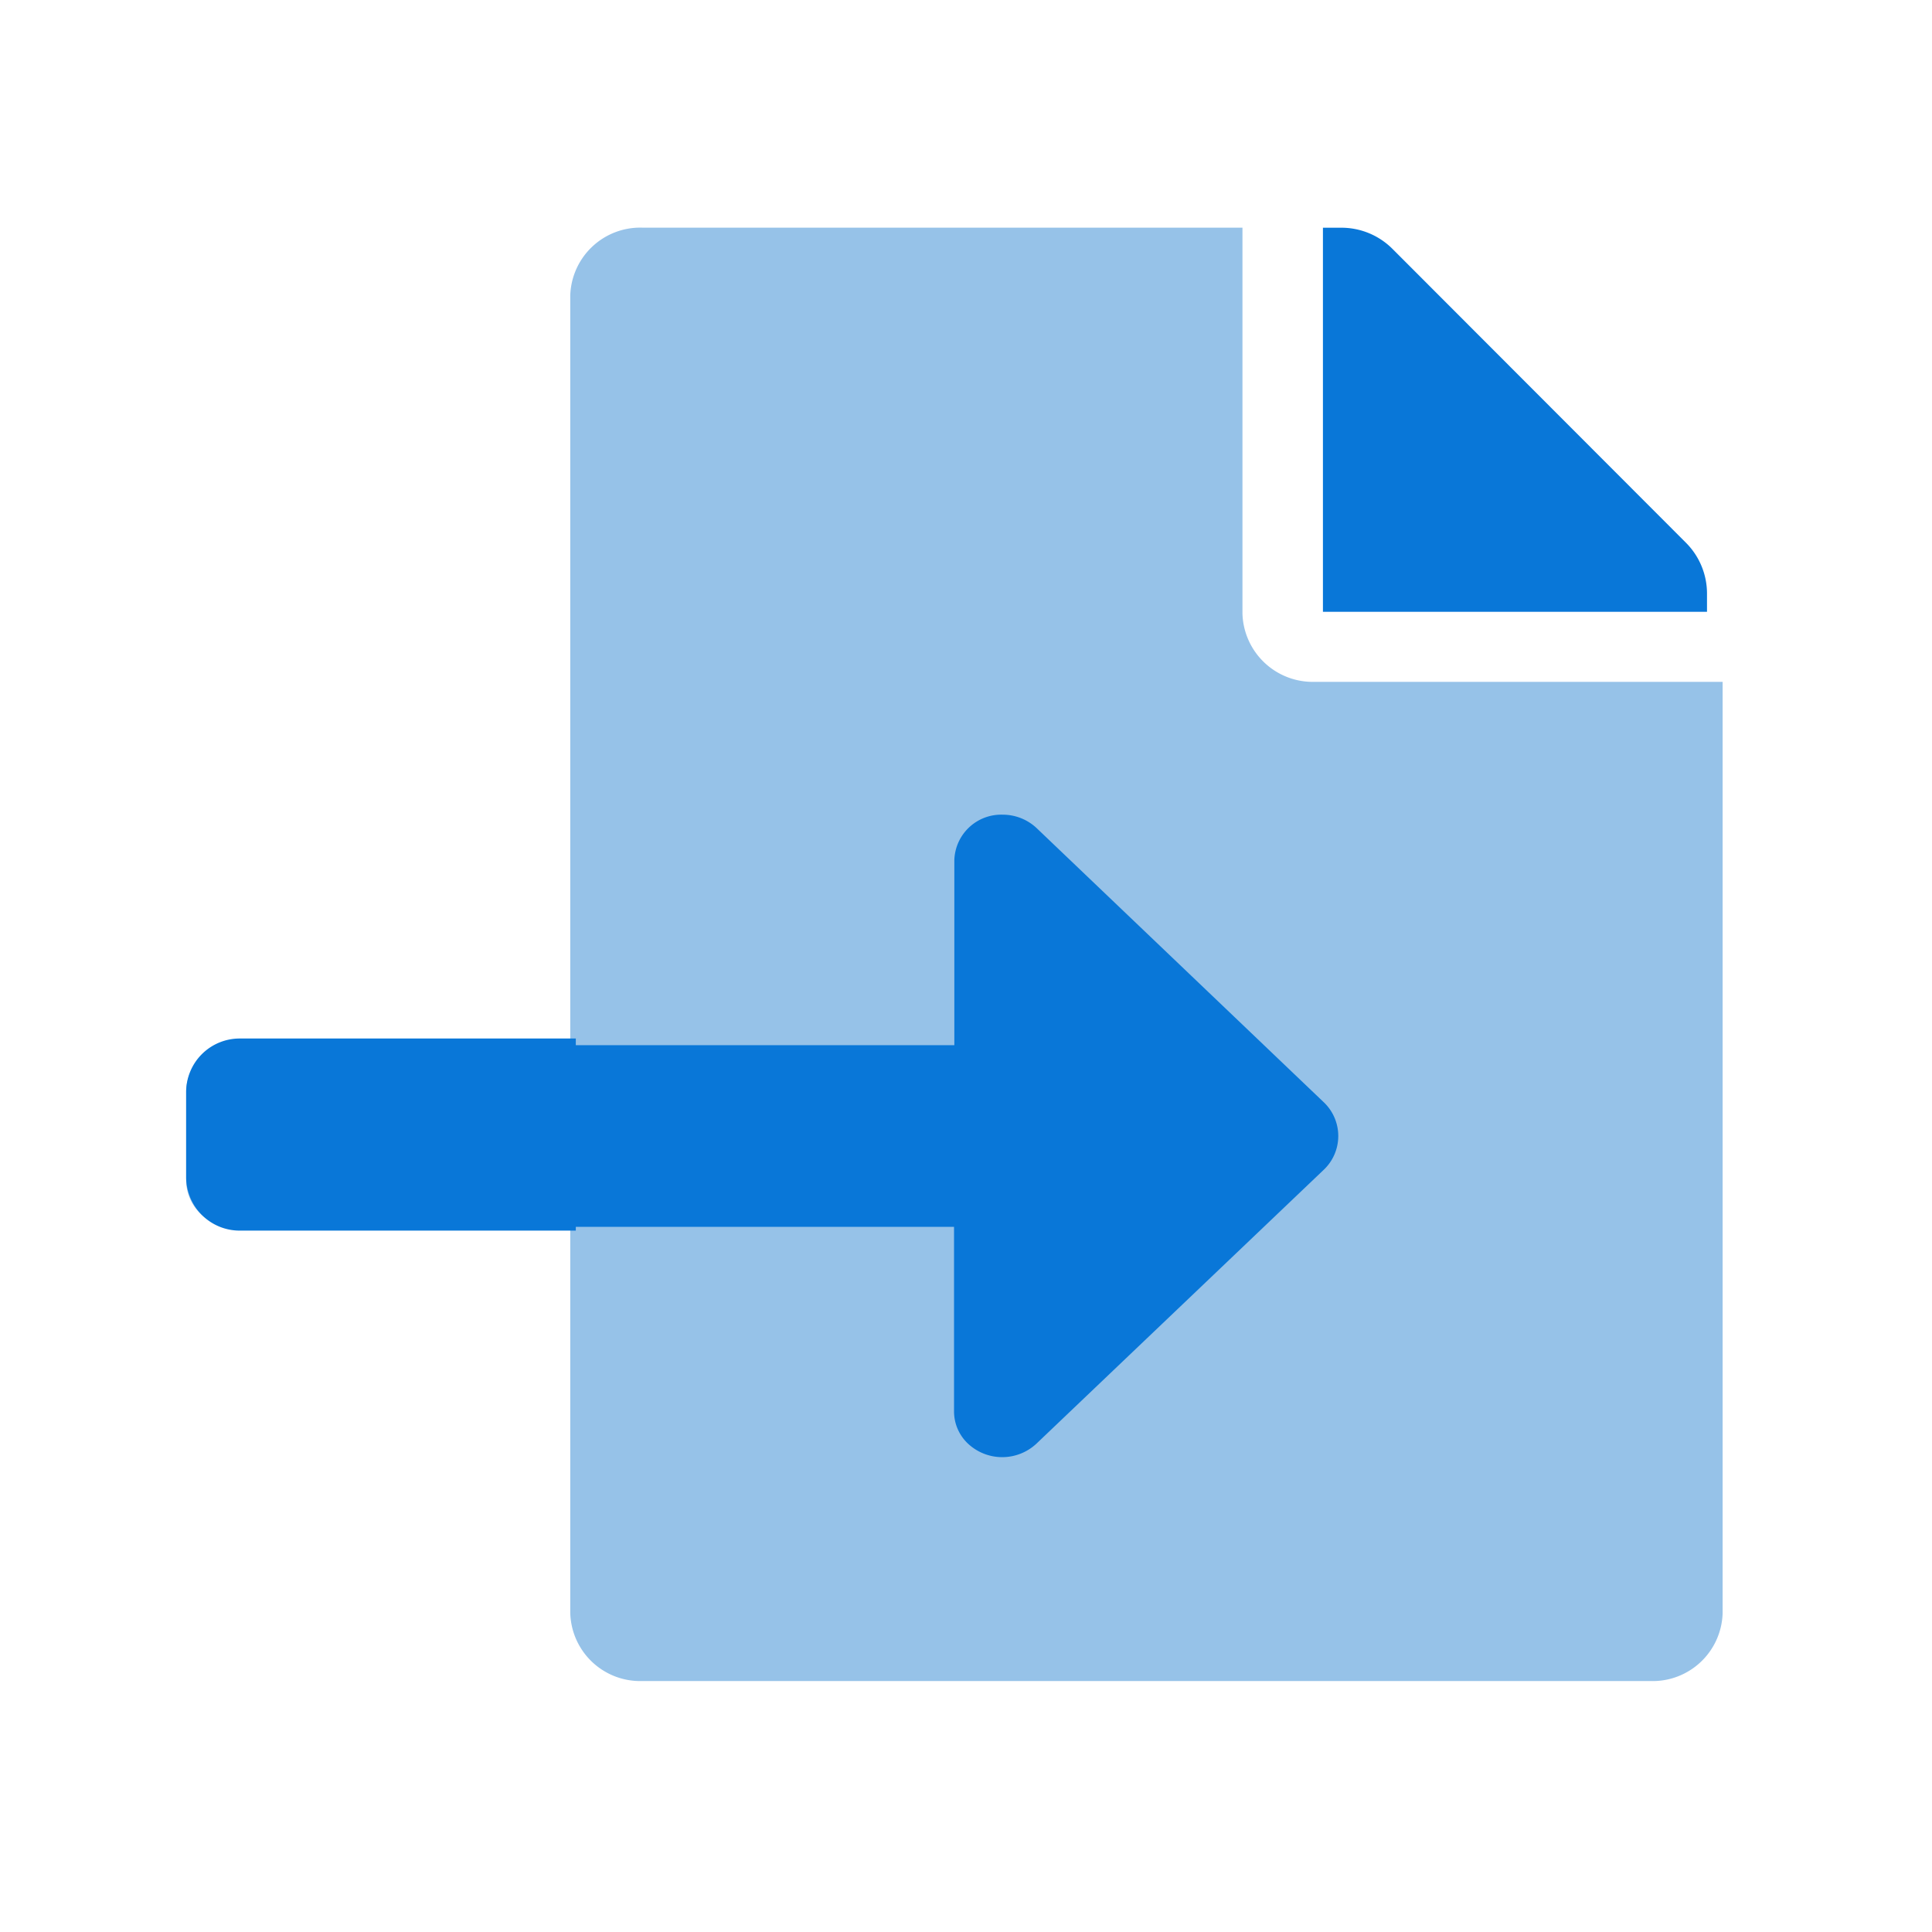
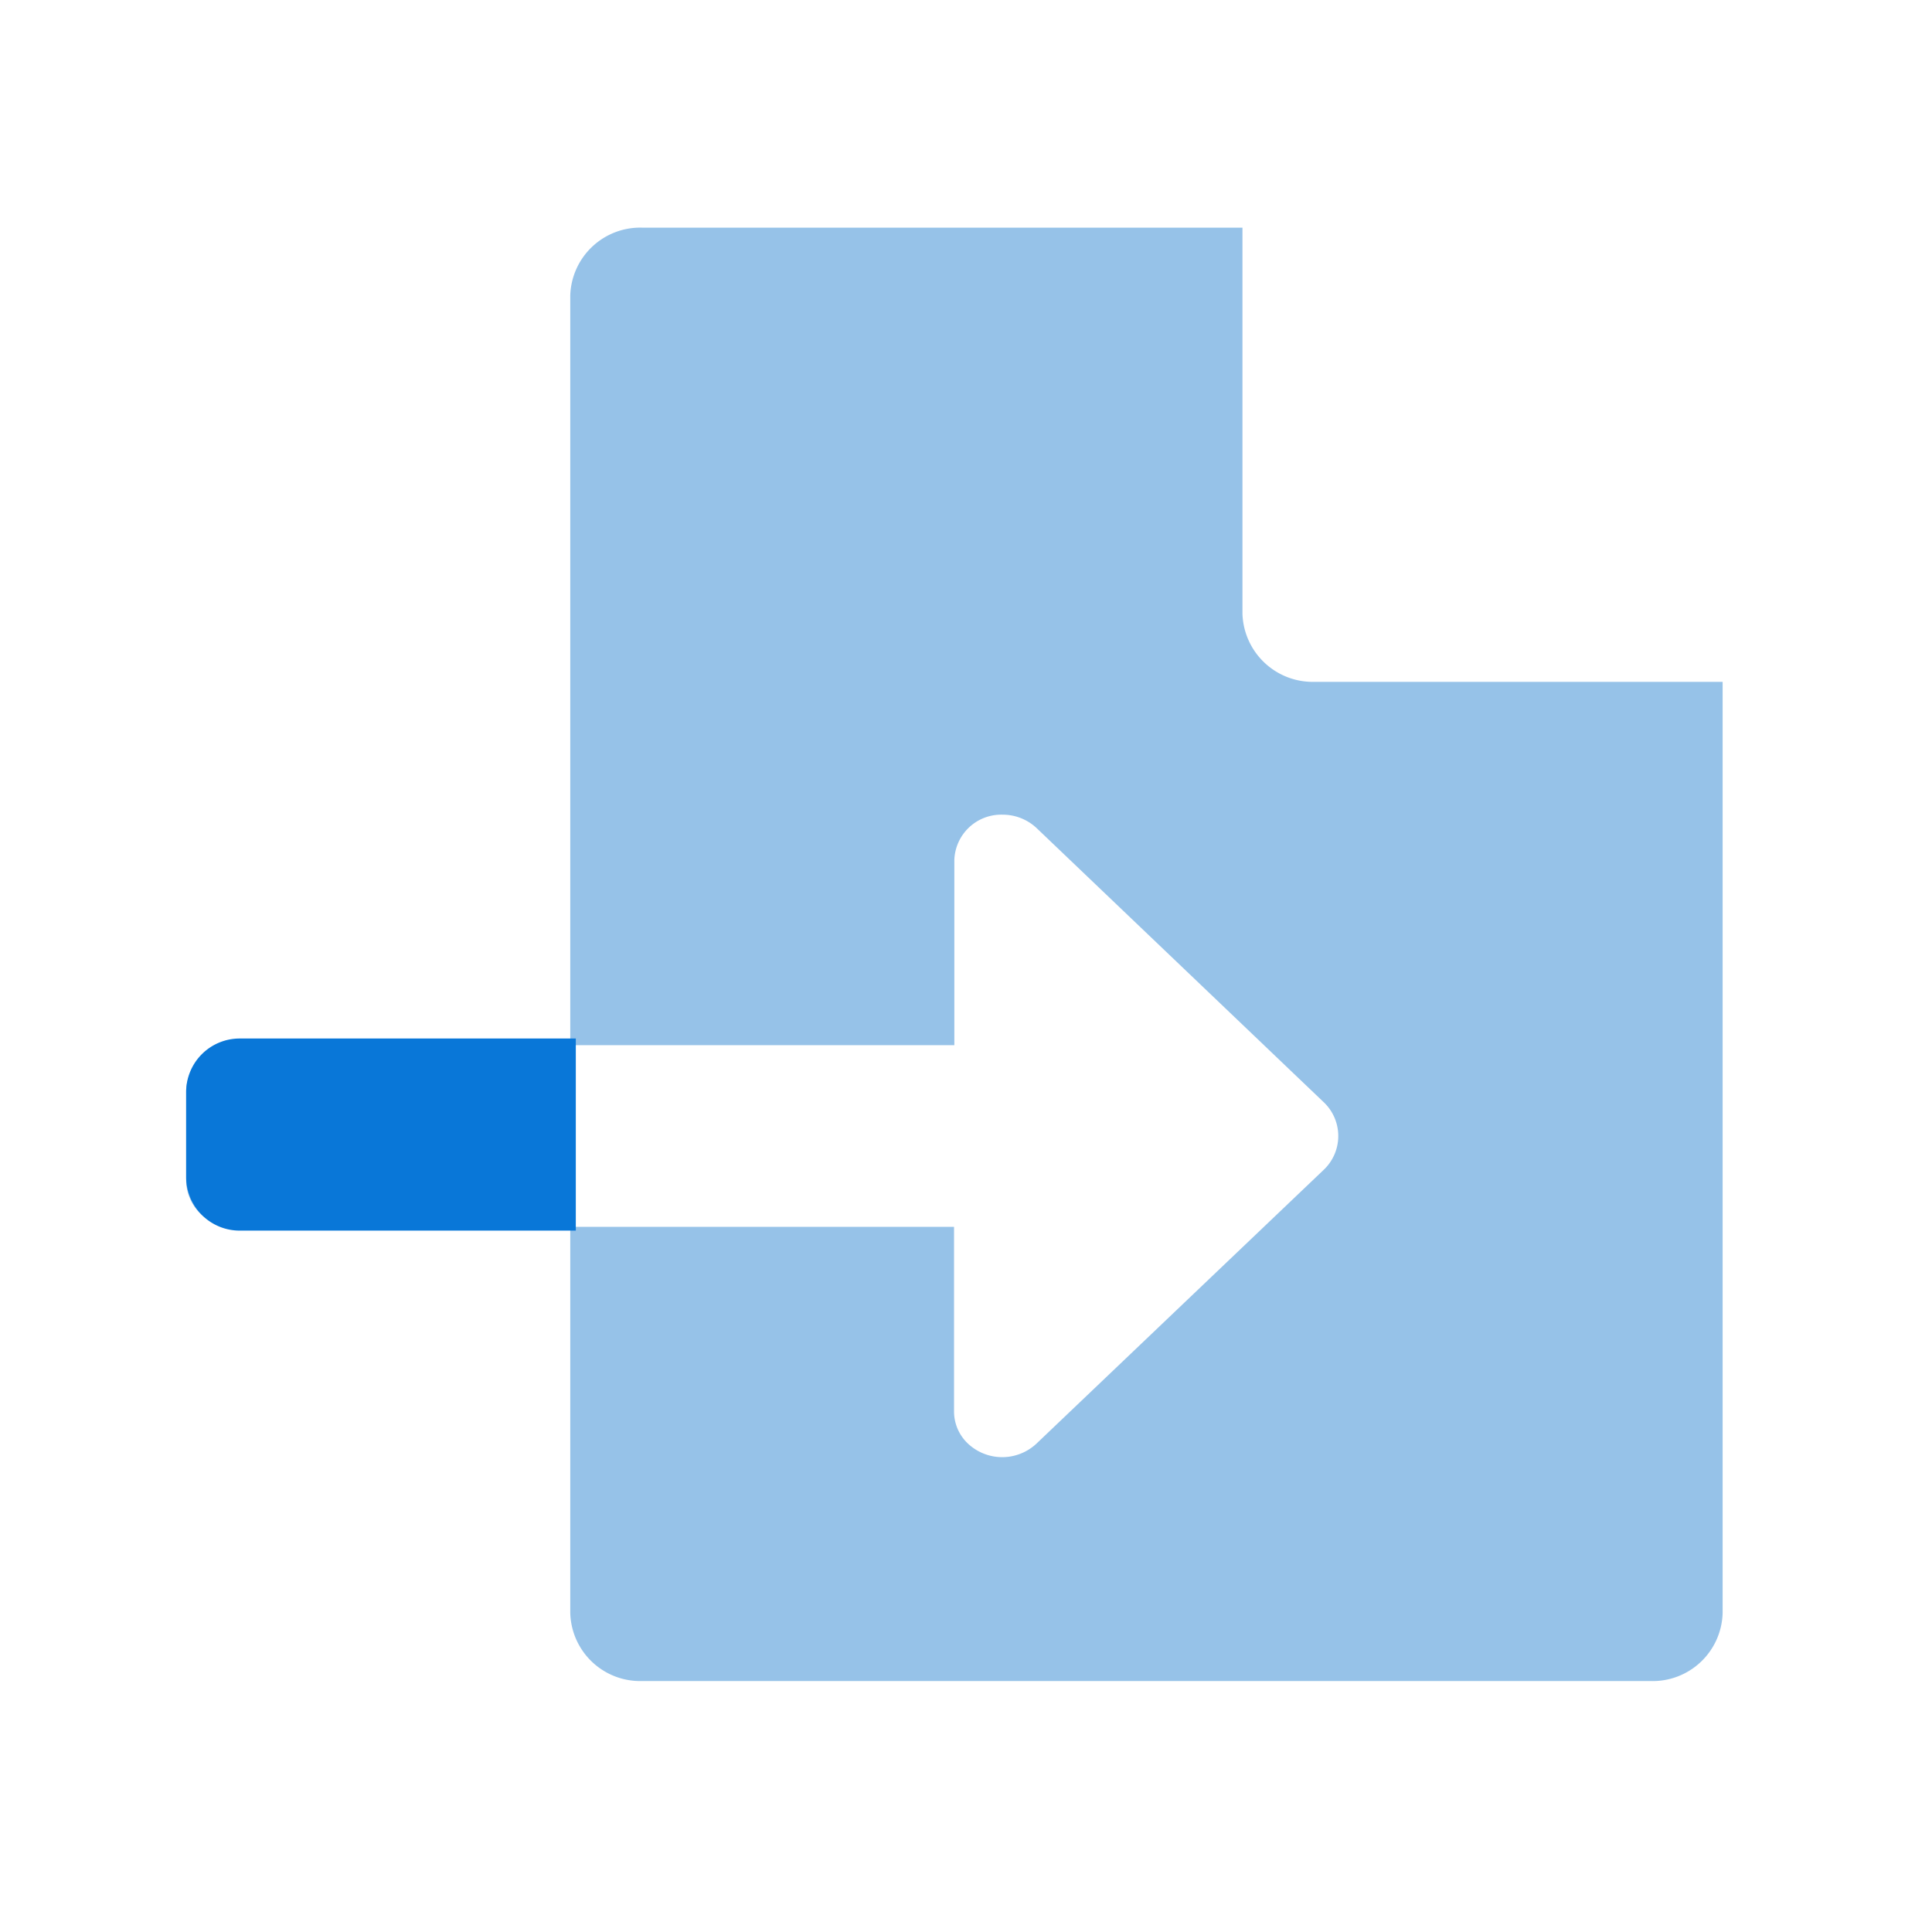
<svg xmlns="http://www.w3.org/2000/svg" width="83" height="83" viewBox="0 0 83 83">
  <g id="그룹_1370" data-name="그룹 1370" transform="translate(-933 -931)">
-     <rect id="사각형_559" data-name="사각형 559" width="83" height="83" transform="translate(933 931)" fill="none" />
    <g id="그룹_1359" data-name="그룹 1359" transform="translate(482.935 341.415)">
      <g id="그룹_48" data-name="그룹 48" transform="translate(458.062 599.365)">
-         <path id="패스_187" data-name="패스 187" d="M477.571,629.365h34.265V666.6H477.571Z" transform="translate(-461.061 -607.545)" fill="#0977d8" />
-         <path id="file-import-solid" d="M531.371,612.905,518.75,600.268a3.1,3.1,0,0,0-2.192-.9h-.786v16.5h16.5v-.79A3.09,3.09,0,0,0,531.371,612.905Z" transform="translate(-466.935 -599.365)" fill="#0977d8" />
        <path id="file-import-solid-2" d="M460.124,634.487a2.017,2.017,0,0,0-2.062,1.951v3.9a2.015,2.015,0,0,0,2.062,1.951h14.44v-7.8Zm43.318-18.537V599.365H477.658a3.007,3.007,0,0,0-3.094,2.912h0v32.21h16.5v-7.951a2.015,2.015,0,0,1,2.072-1.952,2.128,2.128,0,0,1,1.46.574l12.325,11.767a2,2,0,0,1,0,2.927l-12.337,11.76a2.153,2.153,0,0,1-2.926,0,1.9,1.9,0,0,1-.607-1.381v-7.94H474.564v16.586a3.005,3.005,0,0,0,3.079,2.927h43.333a3.006,3.006,0,0,0,3.094-2.909V618.878H506.536A3.022,3.022,0,0,1,503.442,615.951Z" transform="translate(-458.062 -599.365)" fill="#96c2e8" />
      </g>
      <path id="사각형_558" data-name="사각형 558" d="M2.3,0h14.44a0,0,0,0,1,0,0V8.253a0,0,0,0,1,0,0H2.3A2.3,2.3,0,0,1,0,5.955V2.3A2.3,2.3,0,0,1,2.3,0Z" transform="translate(458.062 634.2)" fill="#0977d8" />
    </g>
  </g>
</svg>